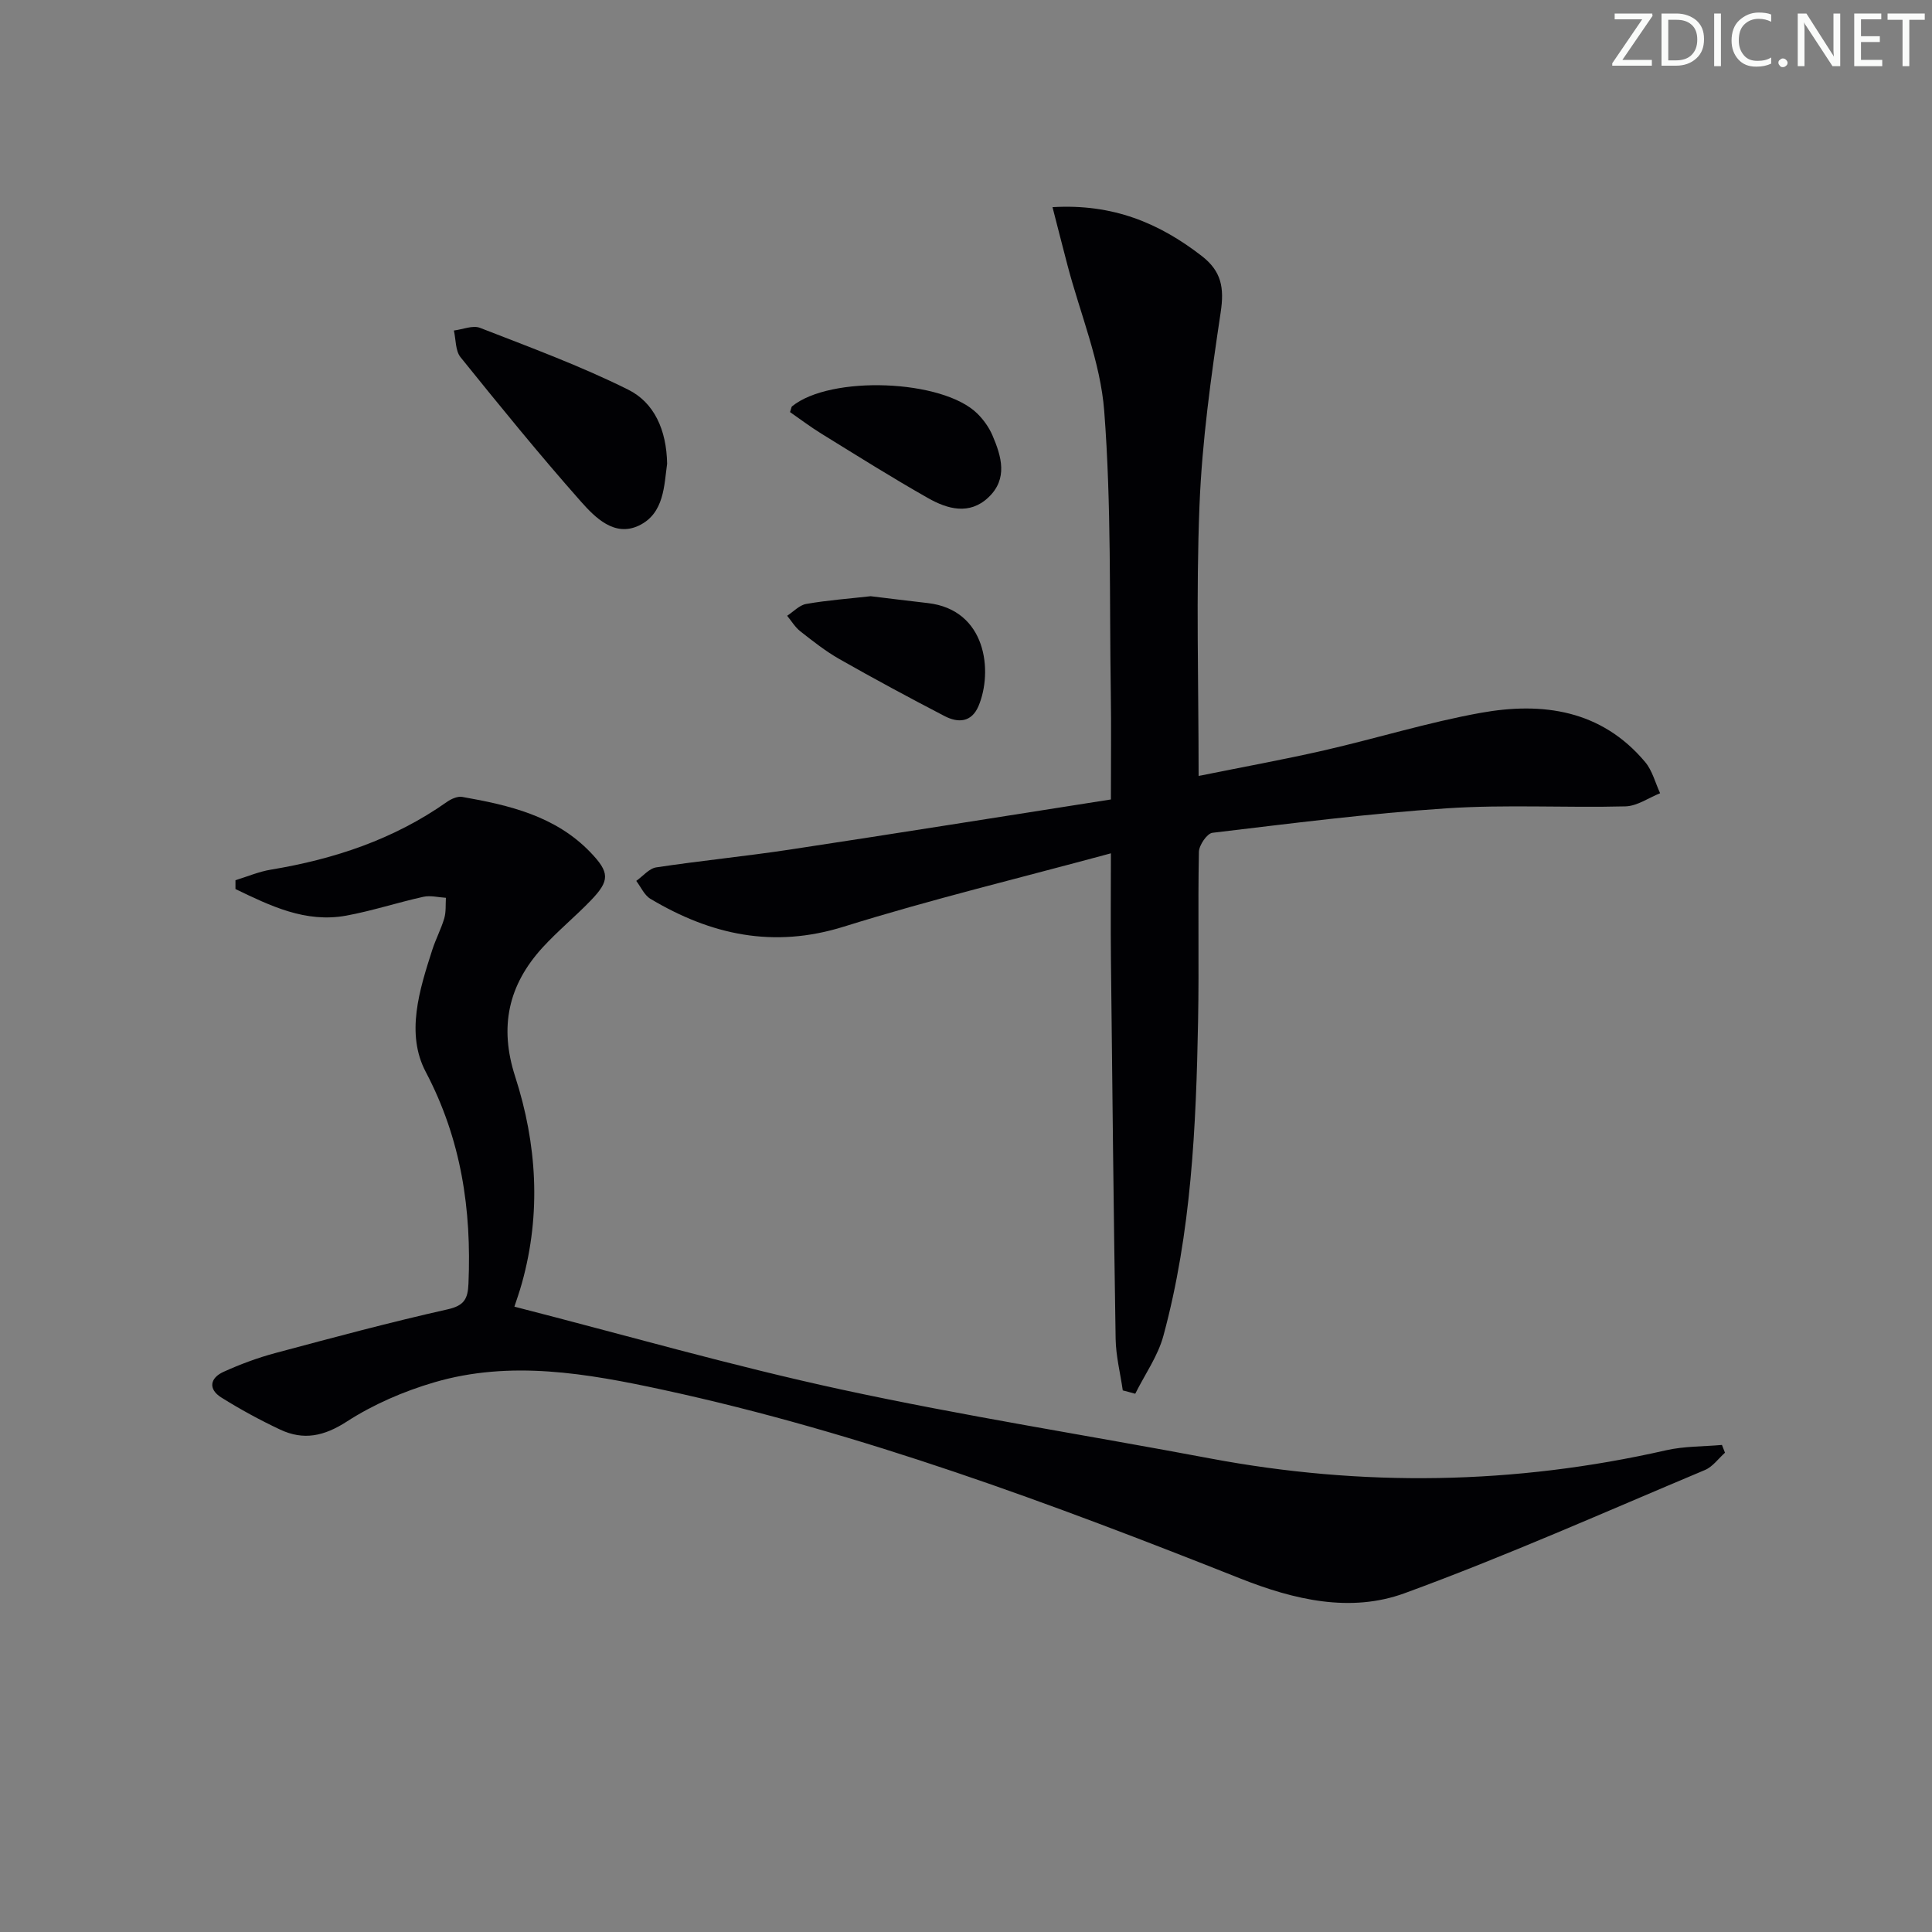
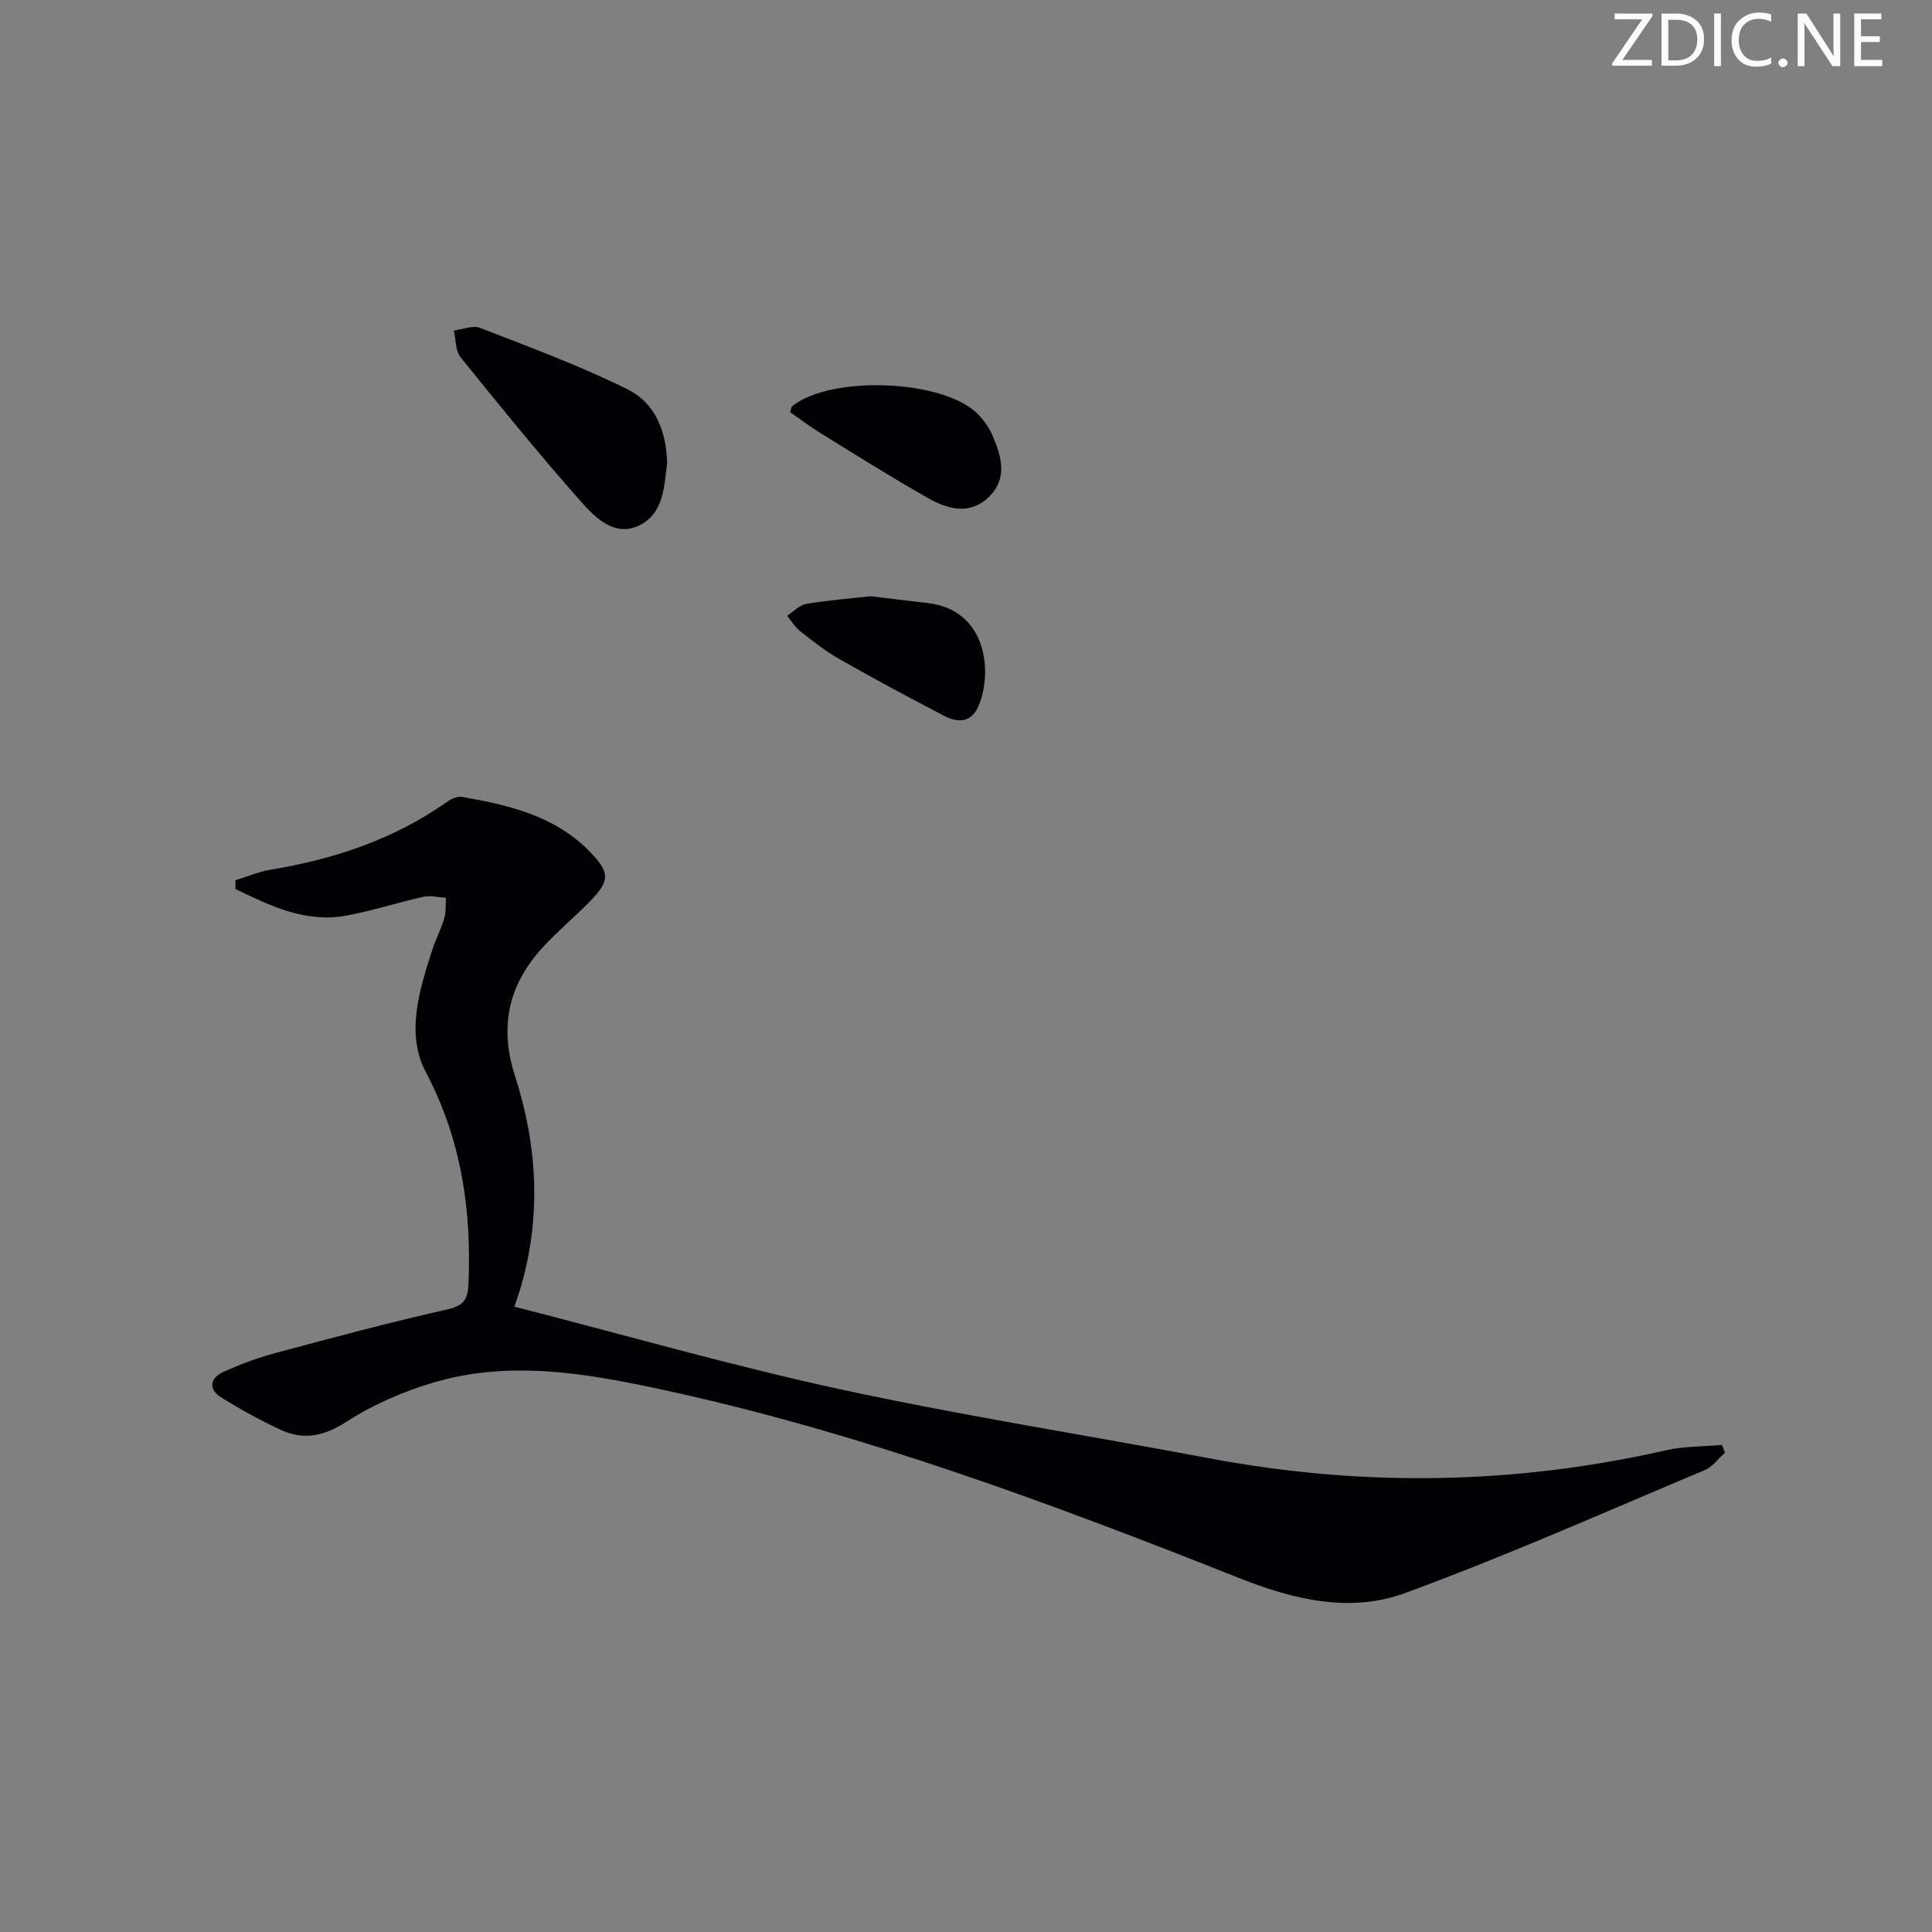
<svg xmlns="http://www.w3.org/2000/svg" enable-background="new 0 0 400 400" viewBox="0 0 400 400">
  <rect x="0" y="0" width="400" height="400" fill="#808080" stroke="none" />
  <g fill="#fafbfa">
    <path d="m342.2 3.2-6.3 9.2h6.1v1.2h-8.2v-.5l6.2-9.1h-5.7v-1.2h7.8v.4z" />
    <path d="m344 13.7v-10.9h3.1c1.6 0 3 .5 4.1 1.4 1.1 1 1.6 2.2 1.6 3.9s-.5 3-1.6 4-2.5 1.5-4.2 1.5h-3zm1.4-9.6v8.4h1.6c1.4 0 2.5-.4 3.2-1.1.8-.8 1.2-1.8 1.2-3.2s-.4-2.4-1.2-3.1-1.8-1-3.1-1z" />
    <path d="m356.3 2.8v10.9h-1.4v-10.9z" />
    <path d="m366.6 13.2c-.8.4-1.8.6-3 .6-1.6 0-2.8-.5-3.7-1.5s-1.4-2.3-1.4-3.9c0-1.7.5-3.2 1.6-4.2s2.4-1.6 4-1.6c1 0 1.9.1 2.6.4v1.5c-.8-.4-1.6-.6-2.6-.6-1.2 0-2.2.4-3 1.2s-1.1 1.9-1.1 3.3c0 1.3.4 2.3 1.1 3.1s1.6 1.1 2.8 1.1c1.1 0 2-.2 2.8-.7v1.3z" />
    <path d="m368.2 13c0-.3.1-.5.3-.6.2-.2.4-.3.6-.3.3 0 .5.1.7.3s.3.4.3.6-.1.5-.3.6c-.2.2-.4.3-.7.3s-.5-.1-.6-.3c-.2-.2-.3-.4-.3-.6z" />
    <path d="m381.1 13.7h-1.7l-5.5-8.4c-.2-.2-.3-.5-.4-.7 0 .2.1.8.1 1.5v7.6h-1.4v-10.9h1.8l5.3 8.3c.3.4.4.6.4.8 0-.3-.1-.8-.1-1.6v-7.5h1.4v10.9z" />
    <path d="m389.7 13.7h-5.8v-10.9h5.6v1.2h-4.2v3.5h3.9v1.2h-3.9v3.7h4.4z" />
-     <path d="m398.4 4.1h-3.1v9.6h-1.4v-9.6h-3.1v-1.3h7.7v1.3z" />
  </g>
-   <path d="m232.46 287.87c-.51-3.55-1.42-7.1-1.48-10.66-.42-26.14-.69-52.27-.97-78.41-.08-7.12-.01-14.24-.01-22.13-18.87 5.12-37.27 9.55-55.29 15.18-14.59 4.56-27.53 1.71-40.05-5.76-1.26-.75-1.97-2.45-2.93-3.71 1.38-.97 2.66-2.58 4.15-2.8 9.19-1.39 18.45-2.29 27.63-3.68 22.11-3.35 44.19-6.89 66.49-10.38 0-8.07.09-15.05-.02-22.02-.3-19.47.13-39-1.36-58.38-.78-10.22-4.98-20.17-7.62-30.25-.99-3.76-1.94-7.53-3.09-11.98 12.47-.74 22.07 3.27 30.89 10.1 4.11 3.18 4.69 6.61 3.93 11.66-1.99 13.28-3.86 26.66-4.39 40.05-.73 18.28-.18 36.6-.18 55.95 8.95-1.81 17.5-3.36 25.96-5.29 10.84-2.48 21.51-5.8 32.43-7.77 12.82-2.31 24.99-.62 34.06 10.18 1.49 1.77 2.09 4.29 3.1 6.46-2.38.95-4.75 2.65-7.16 2.72-12.32.32-24.69-.41-36.97.4-16.23 1.07-32.39 3.15-48.55 5.07-1.12.13-2.79 2.57-2.81 3.96-.23 11.66.05 23.33-.17 34.99-.41 21.94-1.4 43.86-7.18 65.19-1.14 4.22-3.85 8.01-5.83 12-.87-.25-1.73-.47-2.58-.69z" fill="#010104" />
  <path d="m48.75 182.24c2.44-.75 4.84-1.78 7.34-2.19 13.11-2.17 25.44-6.27 36.41-14 .89-.63 2.21-1.23 3.19-1.06 9.72 1.71 19.27 3.93 26.5 11.42 4.06 4.22 4.12 5.89.1 10.05-3.23 3.35-6.86 6.32-9.99 9.75-7.03 7.72-8.98 16.33-5.65 26.65 4.52 13.98 5.42 28.35 1.42 42.75-.52 1.88-1.18 3.73-1.57 4.92 22.69 5.81 44.99 12.24 67.63 17.14 25.27 5.47 50.86 9.47 76.29 14.26 31.64 5.96 63.13 5.47 94.54-1.67 3.74-.85 7.7-.76 11.55-1.1.21.54.42 1.08.63 1.61-1.37 1.22-2.55 2.91-4.15 3.58-20.65 8.67-41.14 17.81-62.16 25.5-11.23 4.11-22.87 1.39-34.04-3.04-39.05-15.49-78.39-30.18-119.59-39.08-15.65-3.38-31.5-6.18-47.34-1.52-6.29 1.85-12.57 4.56-18.06 8.11-4.72 3.05-8.96 3.94-13.8 1.66-4.18-1.97-8.28-4.2-12.19-6.65-2.75-1.73-2.34-4.03.46-5.3 3.46-1.57 7.08-2.92 10.75-3.9 11.85-3.18 23.71-6.36 35.68-9.05 3.44-.77 4.16-2.21 4.29-5.29.66-15.37-1.49-29.9-8.85-43.88-4.16-7.9-1.32-16.94 1.36-25.26.71-2.21 1.82-4.29 2.48-6.52.39-1.34.25-2.83.34-4.25-1.56-.09-3.19-.53-4.65-.21-5.35 1.18-10.59 2.91-15.97 3.9-8.47 1.55-15.73-2.03-22.95-5.5 0-.61 0-1.22 0-1.83z" fill="#010104" />
  <path d="m138.12 96.01c-.63 4.41-.56 10.28-5.83 12.8-5.07 2.42-9.07-1.65-12.06-5.02-8.58-9.7-16.75-19.75-24.88-29.83-1.08-1.34-.95-3.66-1.38-5.53 1.82-.22 3.92-1.14 5.42-.55 10.32 4.02 20.77 7.86 30.66 12.79 5.38 2.67 7.95 8.32 8.07 15.34z" fill="#010104" />
  <path d="m163.57 85.32c.29-.88.29-1.09.4-1.18 7.93-6.48 31.23-5.62 38.4 1.51 1.27 1.26 2.38 2.82 3.09 4.45 1.89 4.39 3.27 9.03-.84 12.9-3.92 3.69-8.46 2.4-12.45.14-7.49-4.24-14.79-8.84-22.12-13.36-2.29-1.41-4.45-3.06-6.48-4.46z" fill="#010104" />
  <path d="m180.26 123.44c3.96.48 7.89.97 11.83 1.42 12.16 1.39 13.51 14.15 10.51 21.3-1.45 3.43-4.23 3.55-7.03 2.1-7.33-3.81-14.61-7.73-21.79-11.81-2.86-1.63-5.49-3.71-8.09-5.75-1.08-.85-1.83-2.13-2.72-3.21 1.31-.85 2.54-2.21 3.95-2.45 4.38-.77 8.85-1.09 13.34-1.6z" fill="#010104" />
</svg>